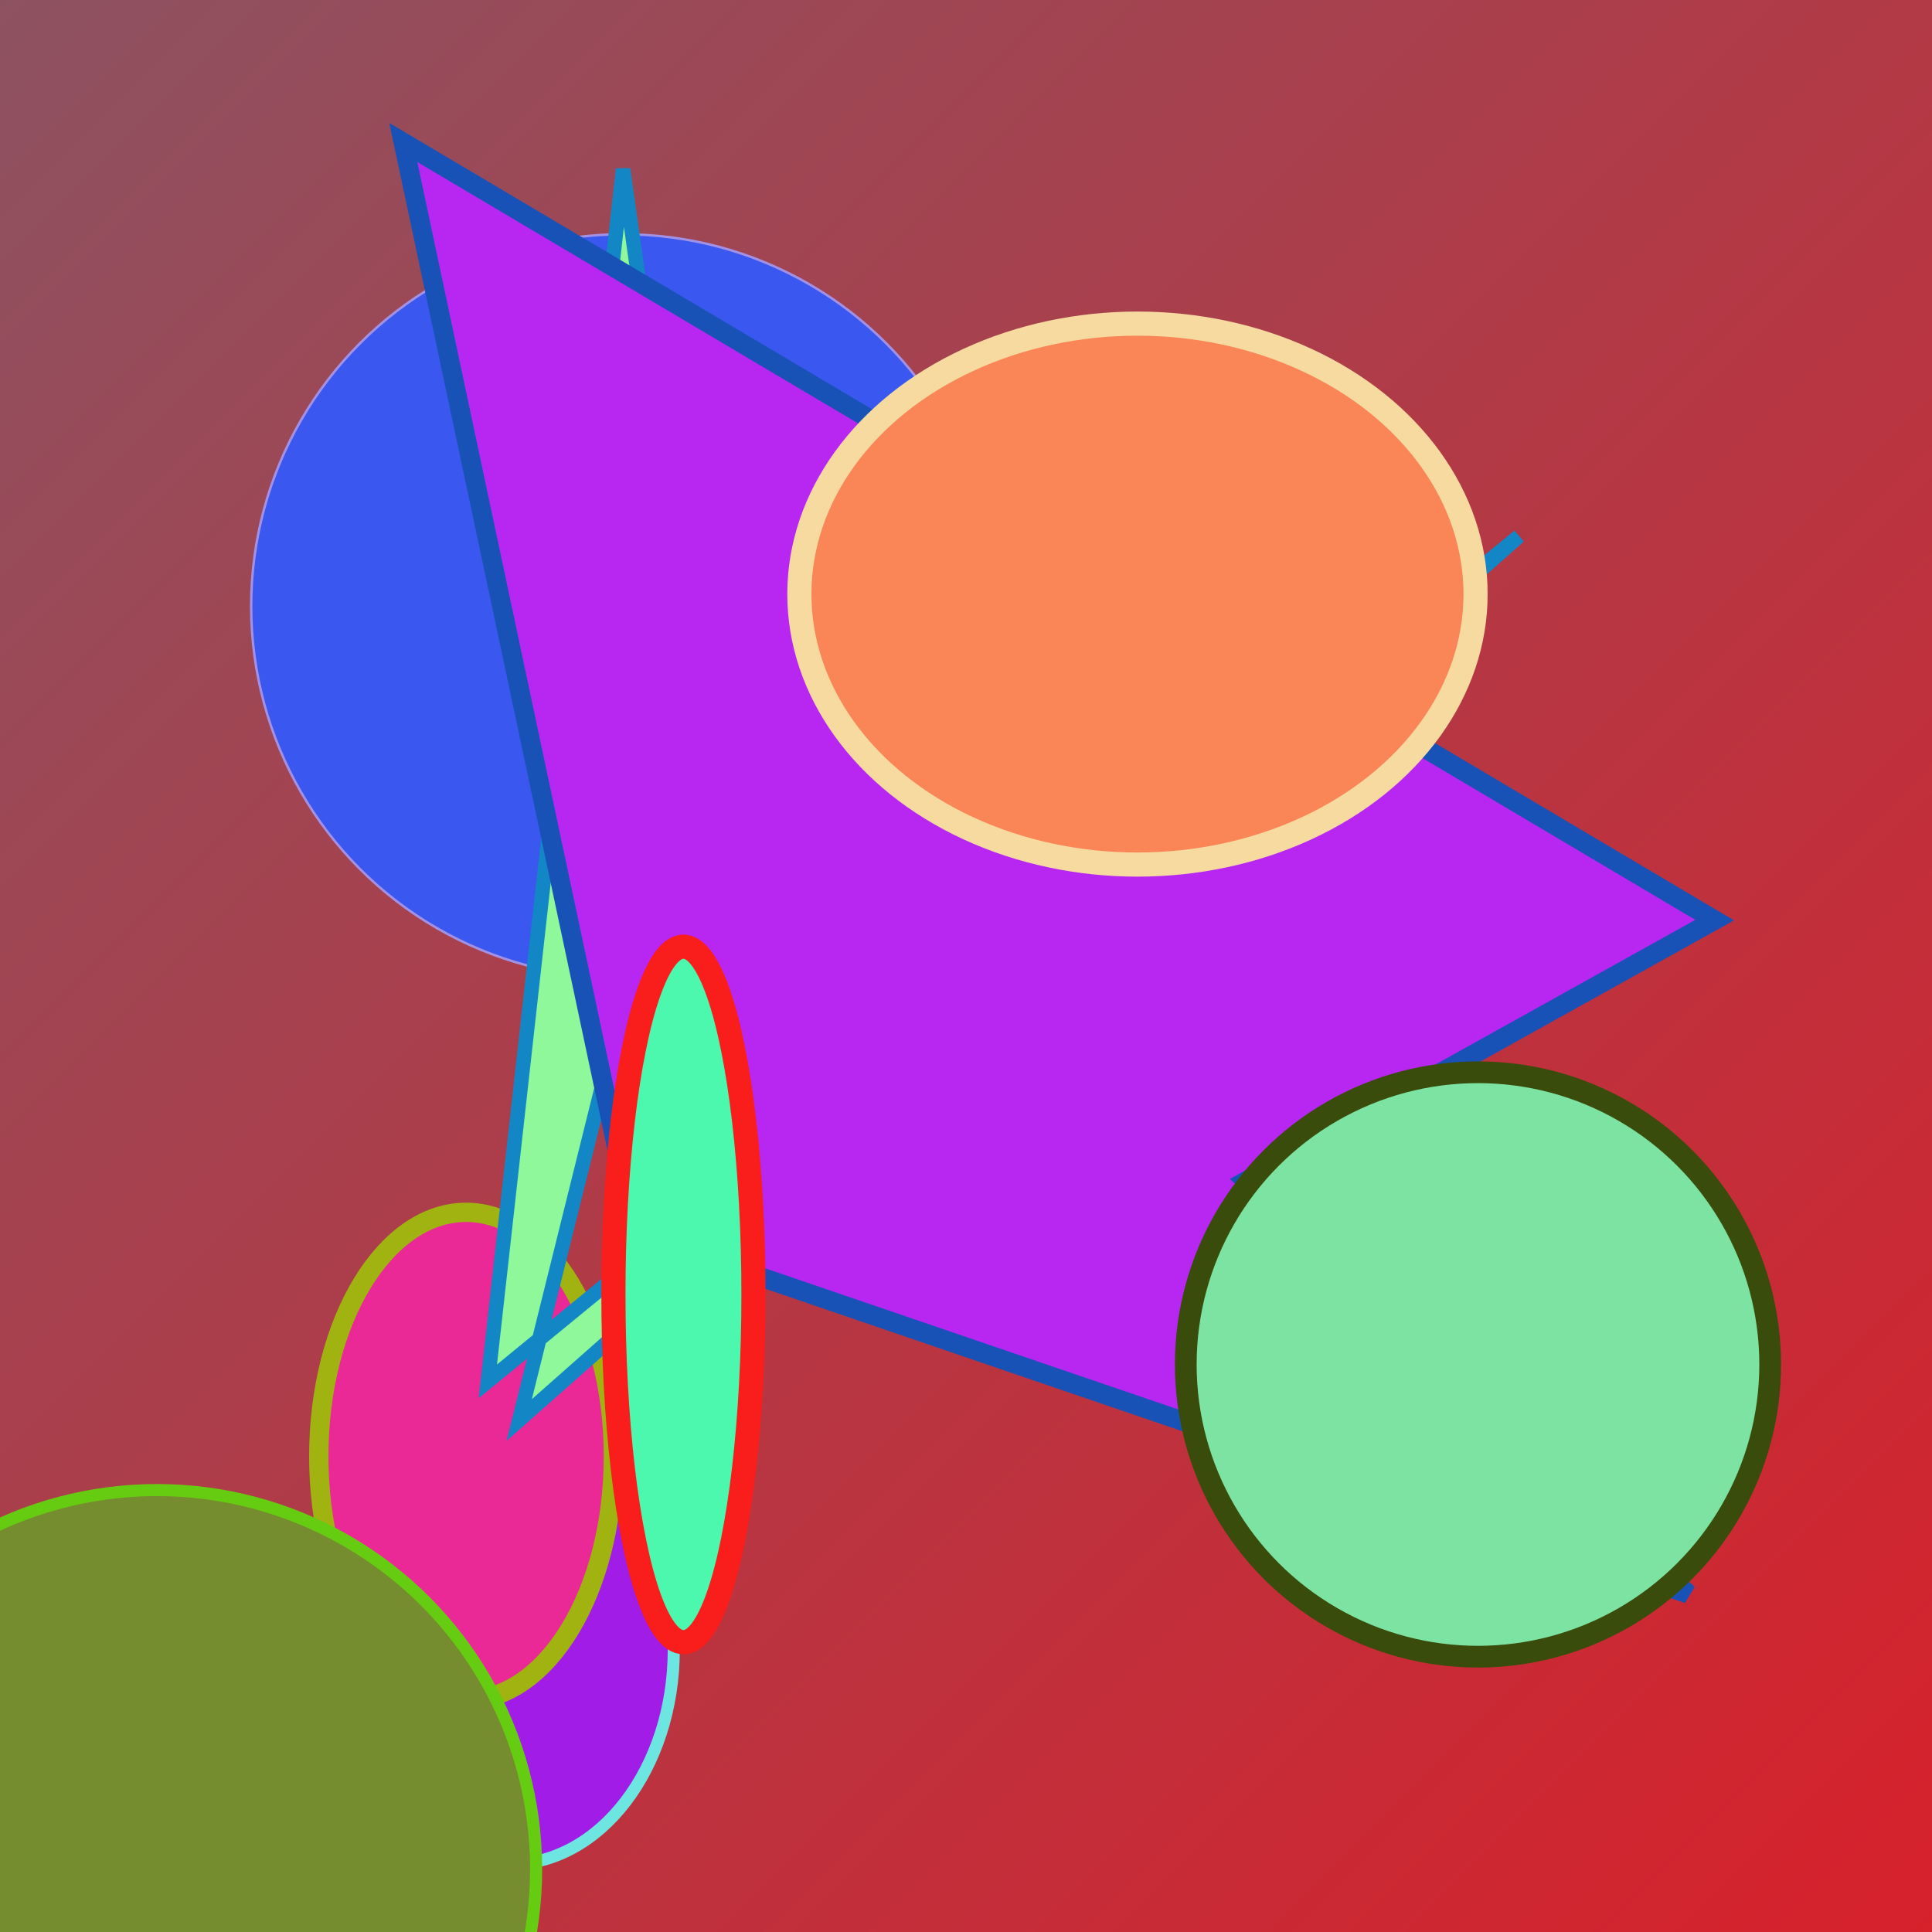
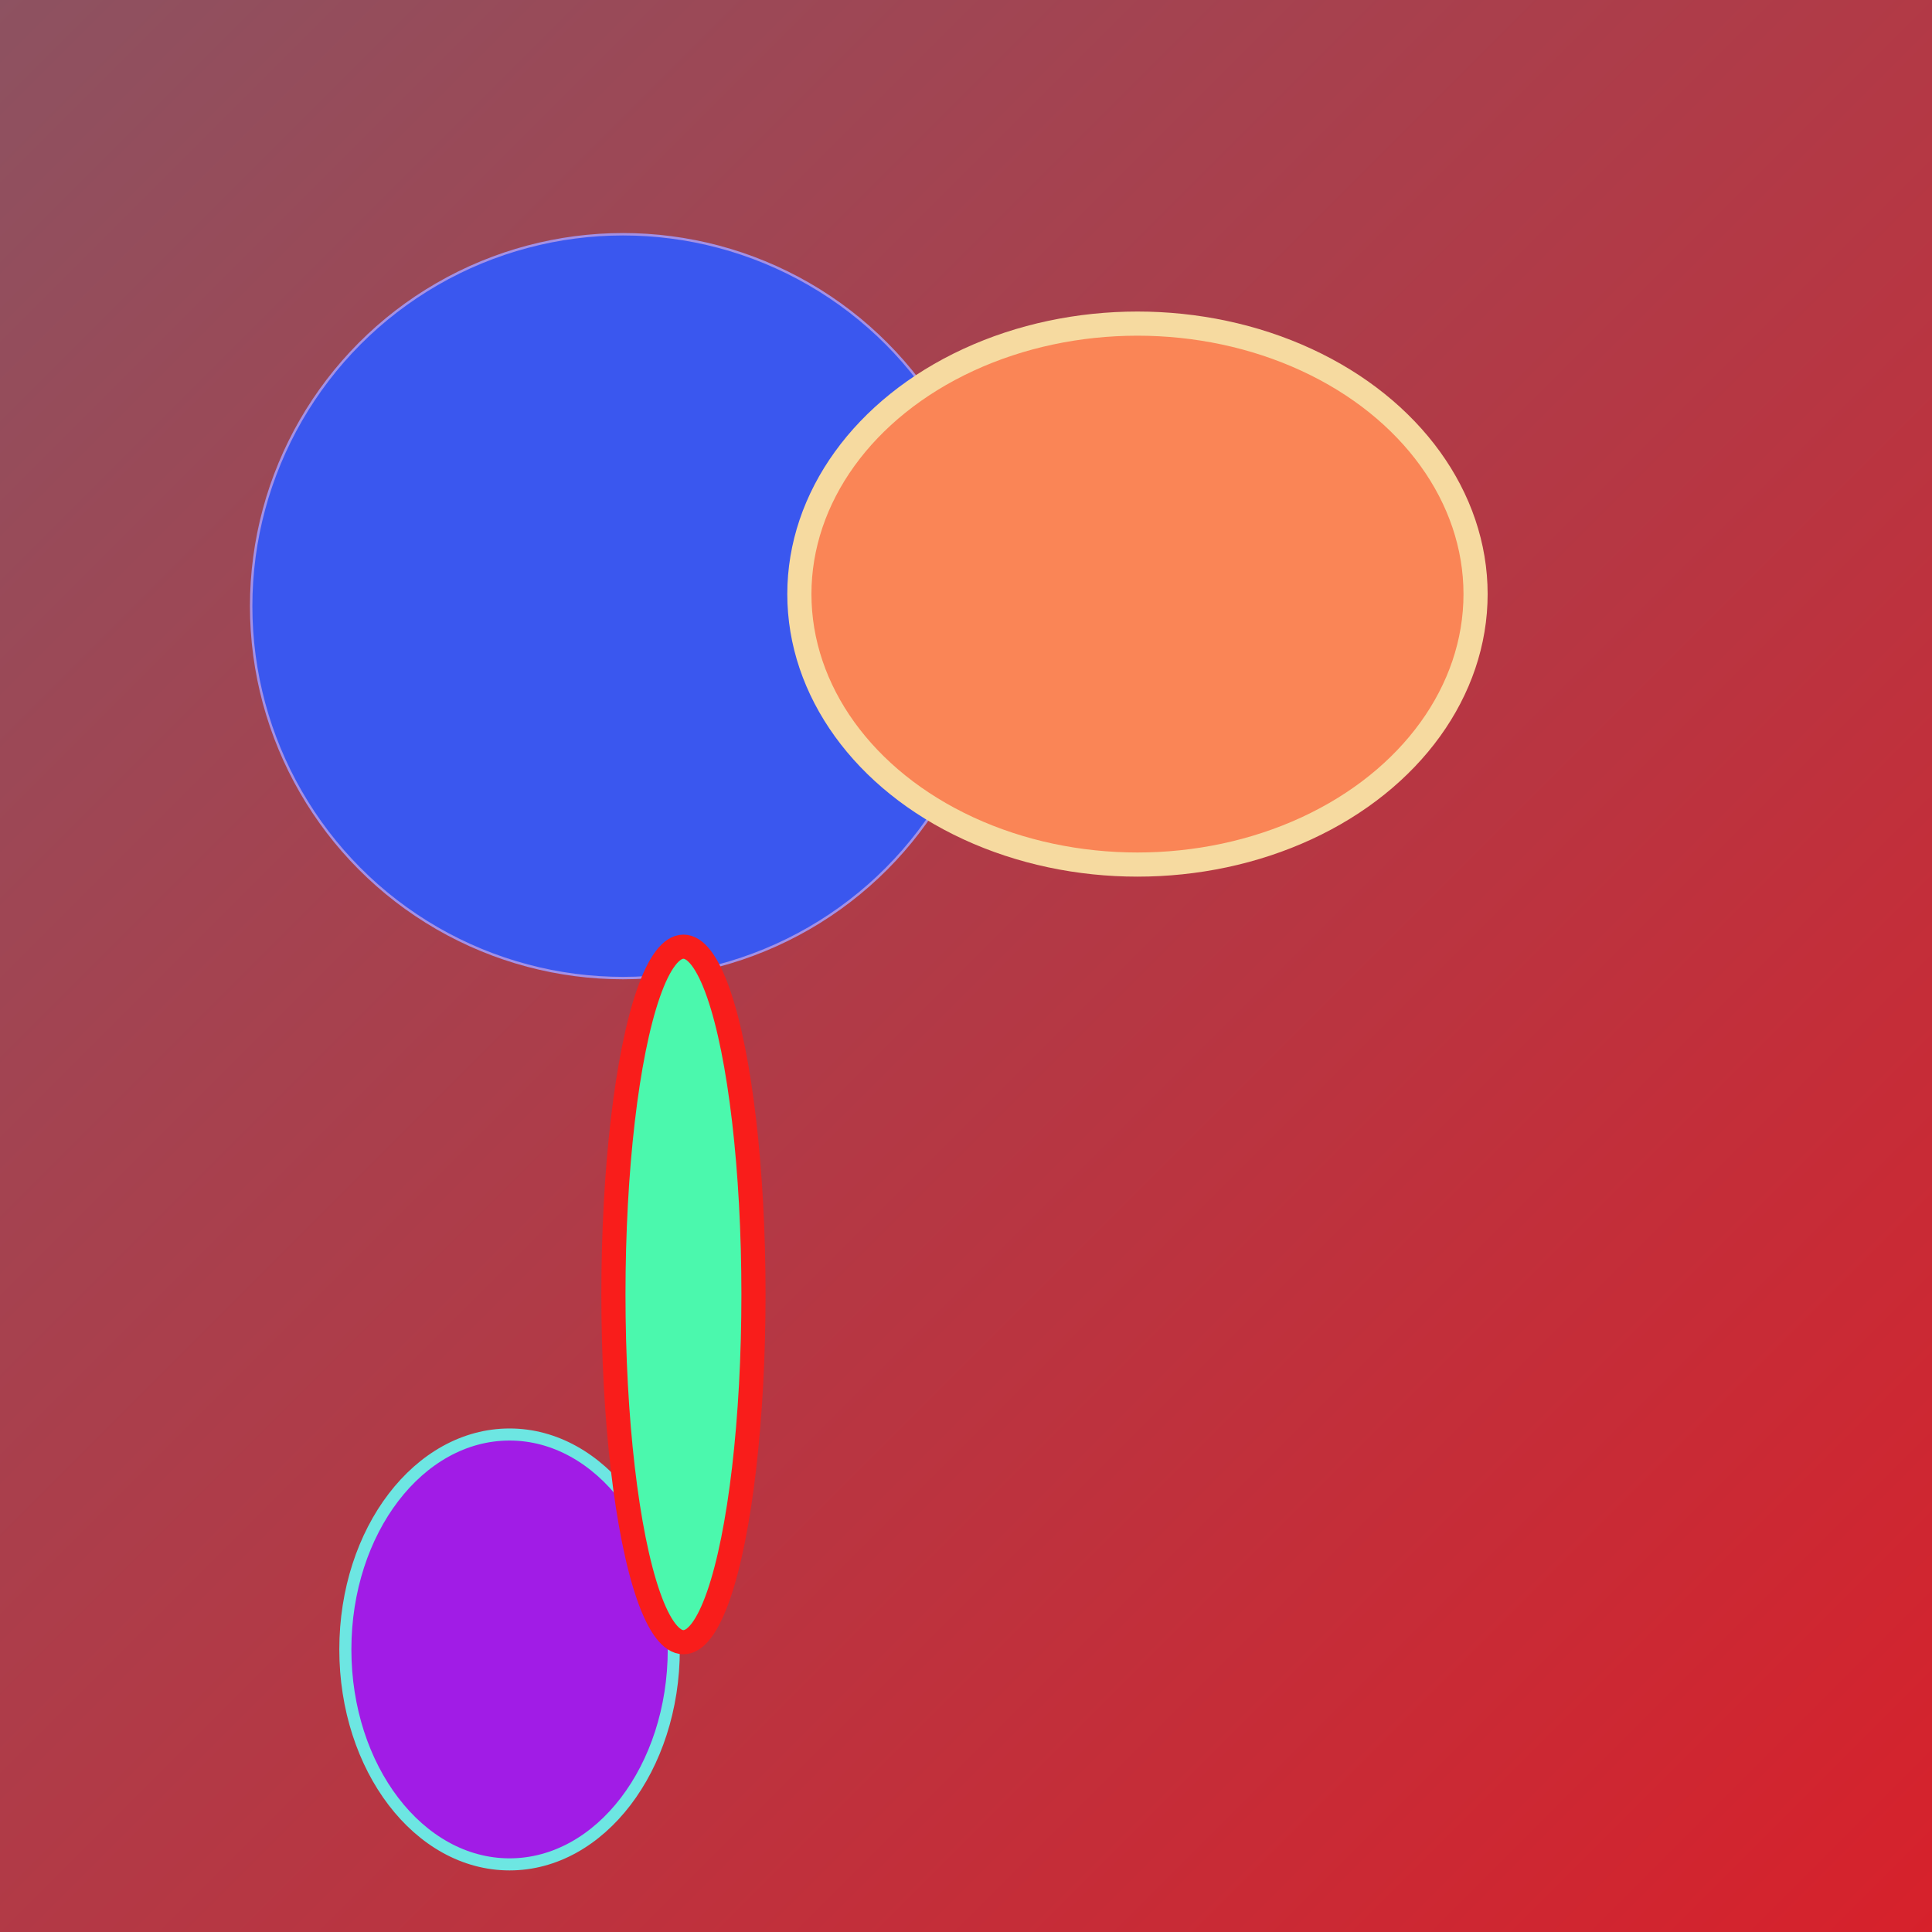
<svg xmlns="http://www.w3.org/2000/svg" viewBox="0 0 800 800" preserveAspectRatio="xMidYMid meet">
  <defs>
    <linearGradient id="gradient" x1="0%" y1="0%" x2="100%" y2="100%">
      <stop offset="0%" stop-color="#8d5261" />
      <stop offset="100%" stop-color="#d7212b" />
    </linearGradient>
  </defs>
  <rect width="800" height="800" fill="url(#gradient)" />
  <ellipse cx="211" cy="683" rx="68" ry="89" fill="#a11ce6" stroke="#6de6e2" stroke-width="5" />
  <circle cx="258" cy="251" r="154" fill="#3a57ef" stroke="#a391e6" stroke-width="1" />
  <circle cx="397" cy="220" r="37" fill="#759ed5" stroke="#ca8466" stroke-width="2" />
-   <ellipse cx="193" cy="603" rx="61" ry="101" fill="#ea2896" stroke="#a0b311" stroke-width="8" />
-   <polygon points="202,572 258,70 289,290 215,588 629,222" fill="#8ef89b" stroke="#1386c5" stroke-width="6" />
-   <polygon points="516,489 699,660 263,511 167,59 710,381" fill="#b827f1" stroke="#1852b7" stroke-width="8" />
-   <circle cx="612" cy="565" r="121" fill="#7ce3a2" stroke="#3a4c0b" stroke-width="9" />
-   <circle cx="65" cy="774" r="157" fill="#758d2e" stroke="#6c107" stroke-width="5" />
  <ellipse cx="283" cy="536" rx="29" ry="144" fill="#4bf8ad" stroke="#f91d1b" stroke-width="10" />
  <ellipse cx="471" cy="246" rx="140" ry="112" fill="#fa8556" stroke="#f6daa0" stroke-width="10" />
</svg>